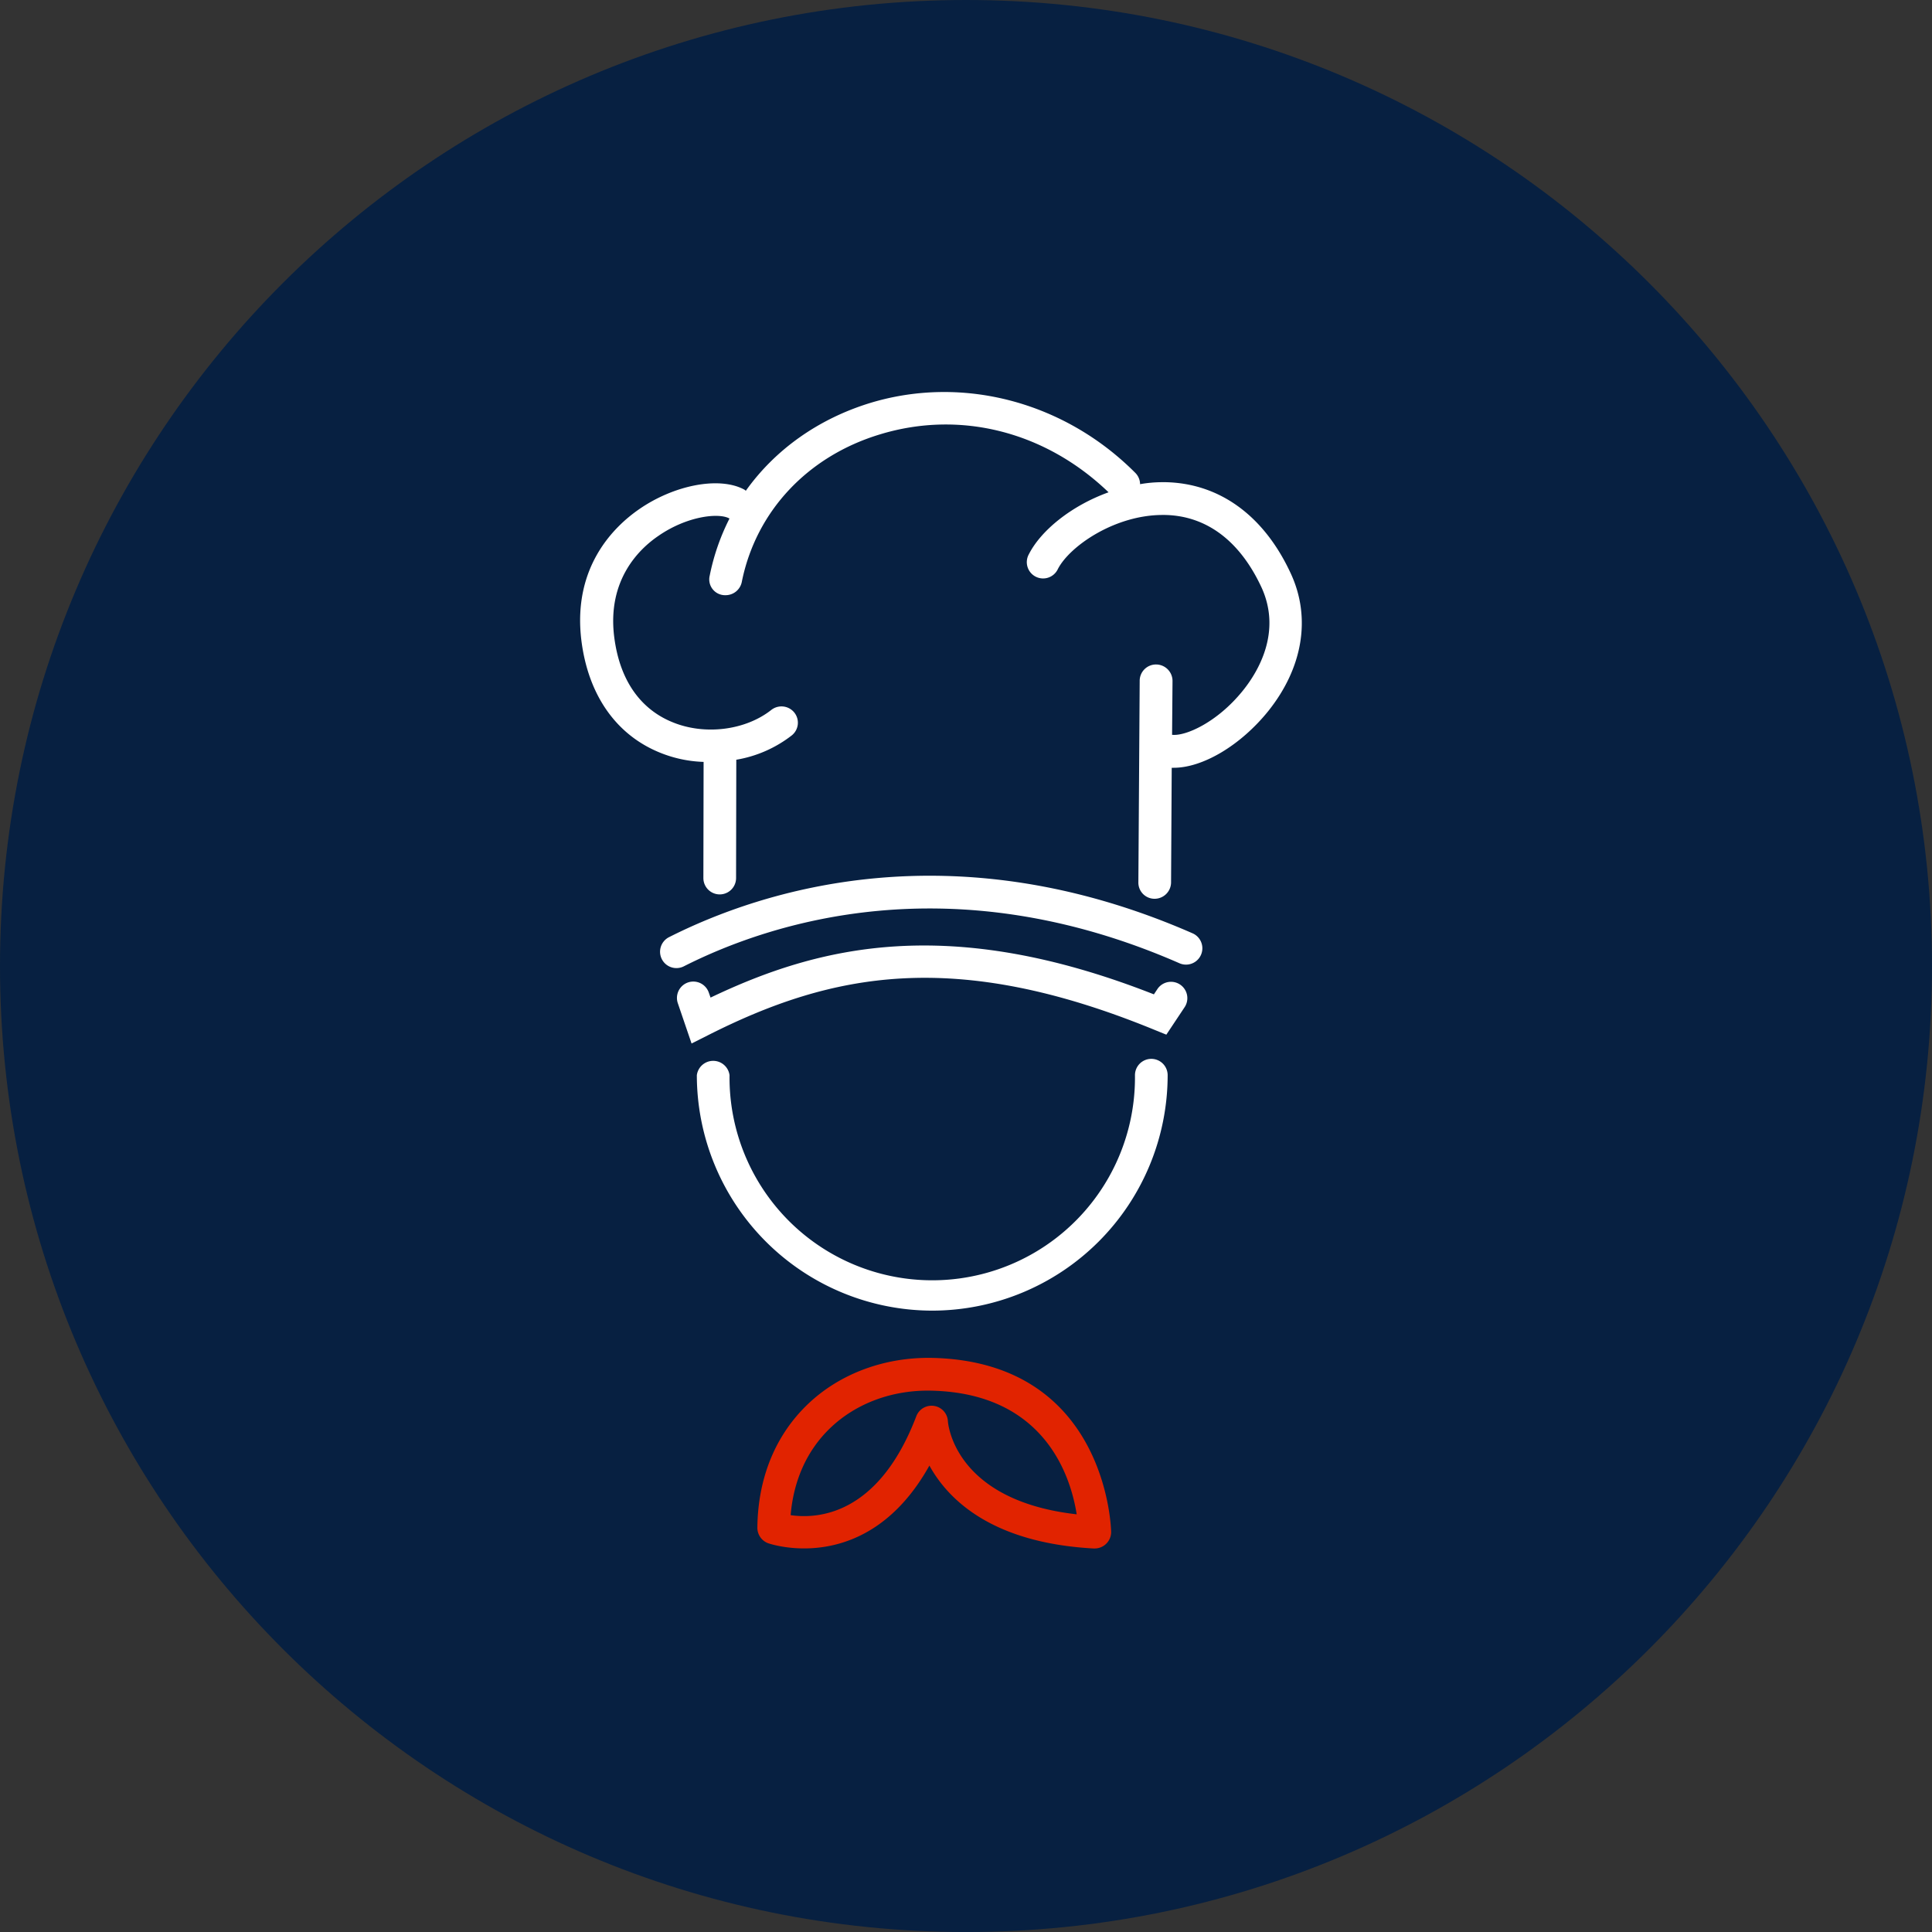
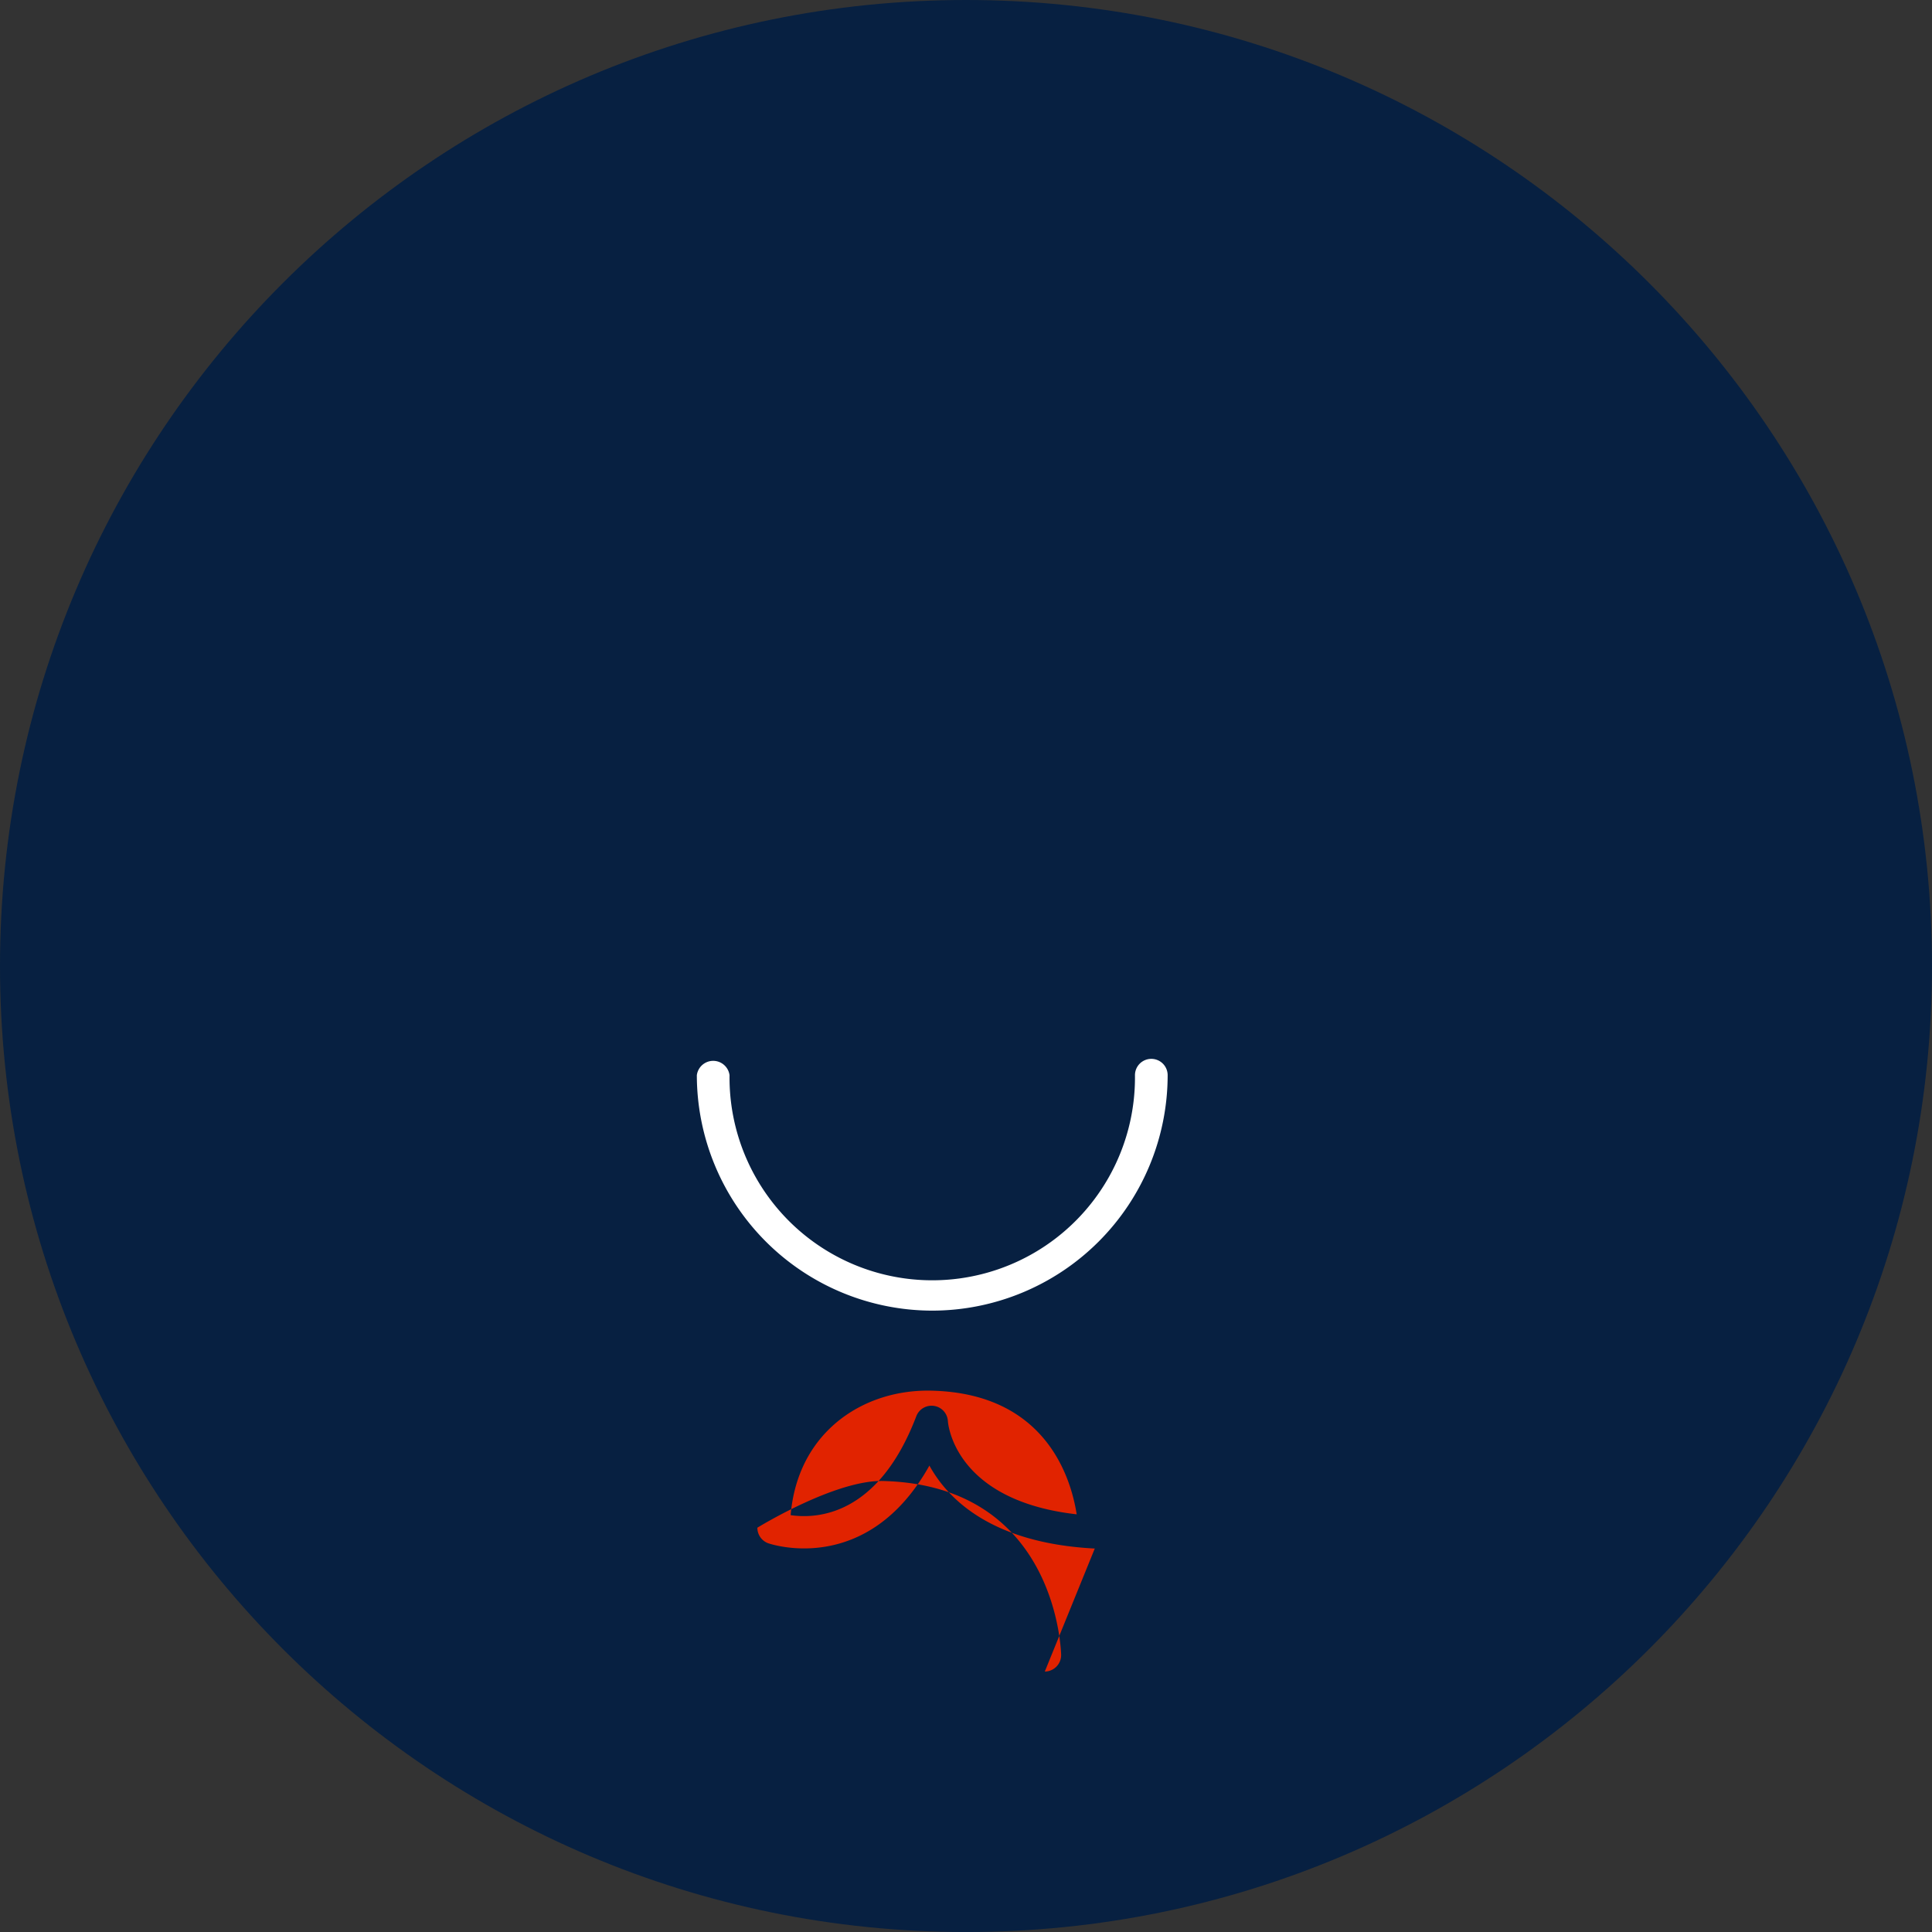
<svg xmlns="http://www.w3.org/2000/svg" viewBox="0 0 703.22 703.23">
  <rect x="0" y="0" width="703.22" height="703.23" fill="#333333" stroke="none" />
  <defs>
    <style>.cls-1{fill:#072041;}.cls-2{fill:#fff;}.cls-3{fill:#e12300;}</style>
  </defs>
  <g id="Capa_2" data-name="Capa 2">
    <g id="Capa_1-2" data-name="Capa 1">
      <path class="cls-1" d="M0,351.62C0,157.43,157.42,0,351.61,0S703.22,157.43,703.22,351.62,545.81,703.23,351.61,703.23,0,545.81,0,351.62" />
-       <path class="cls-2" d="M461.55,258.92c-10.07,12.45-23.79,20.54-34.34,20.54h-.72l-.24,41.81a6,6,0,0,1-5.95,5.87h-.08a5.88,5.88,0,0,1-5.87-5.95l.48-73.38a5.94,5.94,0,0,1,5.95-5.95,6,6,0,0,1,6,6l-.16,19.6c5,.55,16.5-4.61,25.7-16,5.72-7.06,14.2-21.42,6.91-37.52-7.86-17-20-26.18-35.15-26.5h-.87c-17.45,0-33.87,11.35-38.16,19.68a5.93,5.93,0,1,1-10.55-5.4c4.44-8.72,15.55-17.69,29-22.53-22.93-22.05-53.87-30-83.14-21.1-26.34,7.93-45.22,28-50.37,53.79a6,6,0,0,1-5.87,4.76,5.75,5.75,0,0,1-5.79-7.14,80.51,80.51,0,0,1,7.21-20.79.28.28,0,0,1-.23-.08c-3.89-2-15.31-.79-25.79,6.51-7.06,4.84-18.4,16-16,36.33,2.38,19.67,12.77,27.92,21.1,31.33,11.74,4.92,26.66,3.1,36.18-4.44a6,6,0,0,1,8.32,1,5.91,5.91,0,0,1-.95,8.33A45,45,0,0,1,268,276.53l-.08,43.07a5.95,5.95,0,0,1-11.9,0l.08-42.28a46,46,0,0,1-16.18-3.49C224,267.25,214,252.65,211.59,232.9c-3.17-26.5,11.82-41.17,21-47.52,12.69-8.81,29-12,38.08-7.3a2.69,2.69,0,0,1,.79.56c10.63-14.92,26.34-26.18,45.38-32,33.63-10.16,70.6-.4,96.38,25.46a5.91,5.91,0,0,1,1.75,4.13,47,47,0,0,1,8.17-.72h1.11c19.75.4,36,12.3,45.69,33.48C477.26,225,474.17,243.21,461.55,258.92Z" />
-       <path class="cls-2" d="M246.21,352.37a5.95,5.95,0,0,1-2.69-11.26c33.65-17,103.16-39.74,190.69-1.34a5.95,5.95,0,0,1-4.79,10.89c-83.05-36.42-148.77-15-180.54,1.08A5.94,5.94,0,0,1,246.21,352.37Z" />
-       <path class="cls-2" d="M251.72,379.82l-5-14.66A5.95,5.95,0,0,1,258,361.31l.63,1.8C298,344.3,345.35,332.59,420,361.93l1.33-2a5.95,5.95,0,0,1,9.9,6.6l-6.7,10.07L420,374.76c-72.53-29.69-117.3-20.67-162.2,2Z" />
      <path class="cls-2" d="M339.33,477.05a85.79,85.79,0,0,1-85.69-85.69,6,6,0,0,1,11.9,0,73.79,73.79,0,1,0,147.57,0,5.95,5.95,0,1,1,11.9,0A85.78,85.78,0,0,1,339.33,477.05Z" />
-       <path class="cls-3" d="M398.49,563.63h-.33c-37-2-53-17.72-59.87-30.18-22.8,40.87-58.35,28.39-58.73,28.25a6,6,0,0,1-3.89-5.64c.19-18,6.49-33.51,18.2-44.8s28.25-17.42,45.75-17h0c63.63,1.65,64.81,62.75,64.82,63.36a6,6,0,0,1-5.95,6ZM287.78,551.49c9.27,1.36,31.81.55,45.74-36a5.95,5.95,0,0,1,11.5,1.81c.08,1.18,2.56,28.88,46.88,33.89-2.15-13.7-11.54-43.93-52.59-45-14.22-.4-27.64,4.47-37.18,13.66C293.77,527.89,288.86,538.76,287.78,551.49Z" />
+       <path class="cls-3" d="M398.49,563.63h-.33c-37-2-53-17.72-59.87-30.18-22.8,40.87-58.35,28.39-58.73,28.25a6,6,0,0,1-3.89-5.64s28.25-17.42,45.75-17h0c63.63,1.65,64.81,62.75,64.82,63.36a6,6,0,0,1-5.95,6ZM287.78,551.49c9.27,1.36,31.81.55,45.74-36a5.95,5.95,0,0,1,11.5,1.81c.08,1.18,2.56,28.88,46.88,33.89-2.15-13.7-11.54-43.93-52.59-45-14.22-.4-27.64,4.47-37.18,13.66C293.77,527.89,288.86,538.76,287.78,551.49Z" />
    </g>
  </g>
</svg>